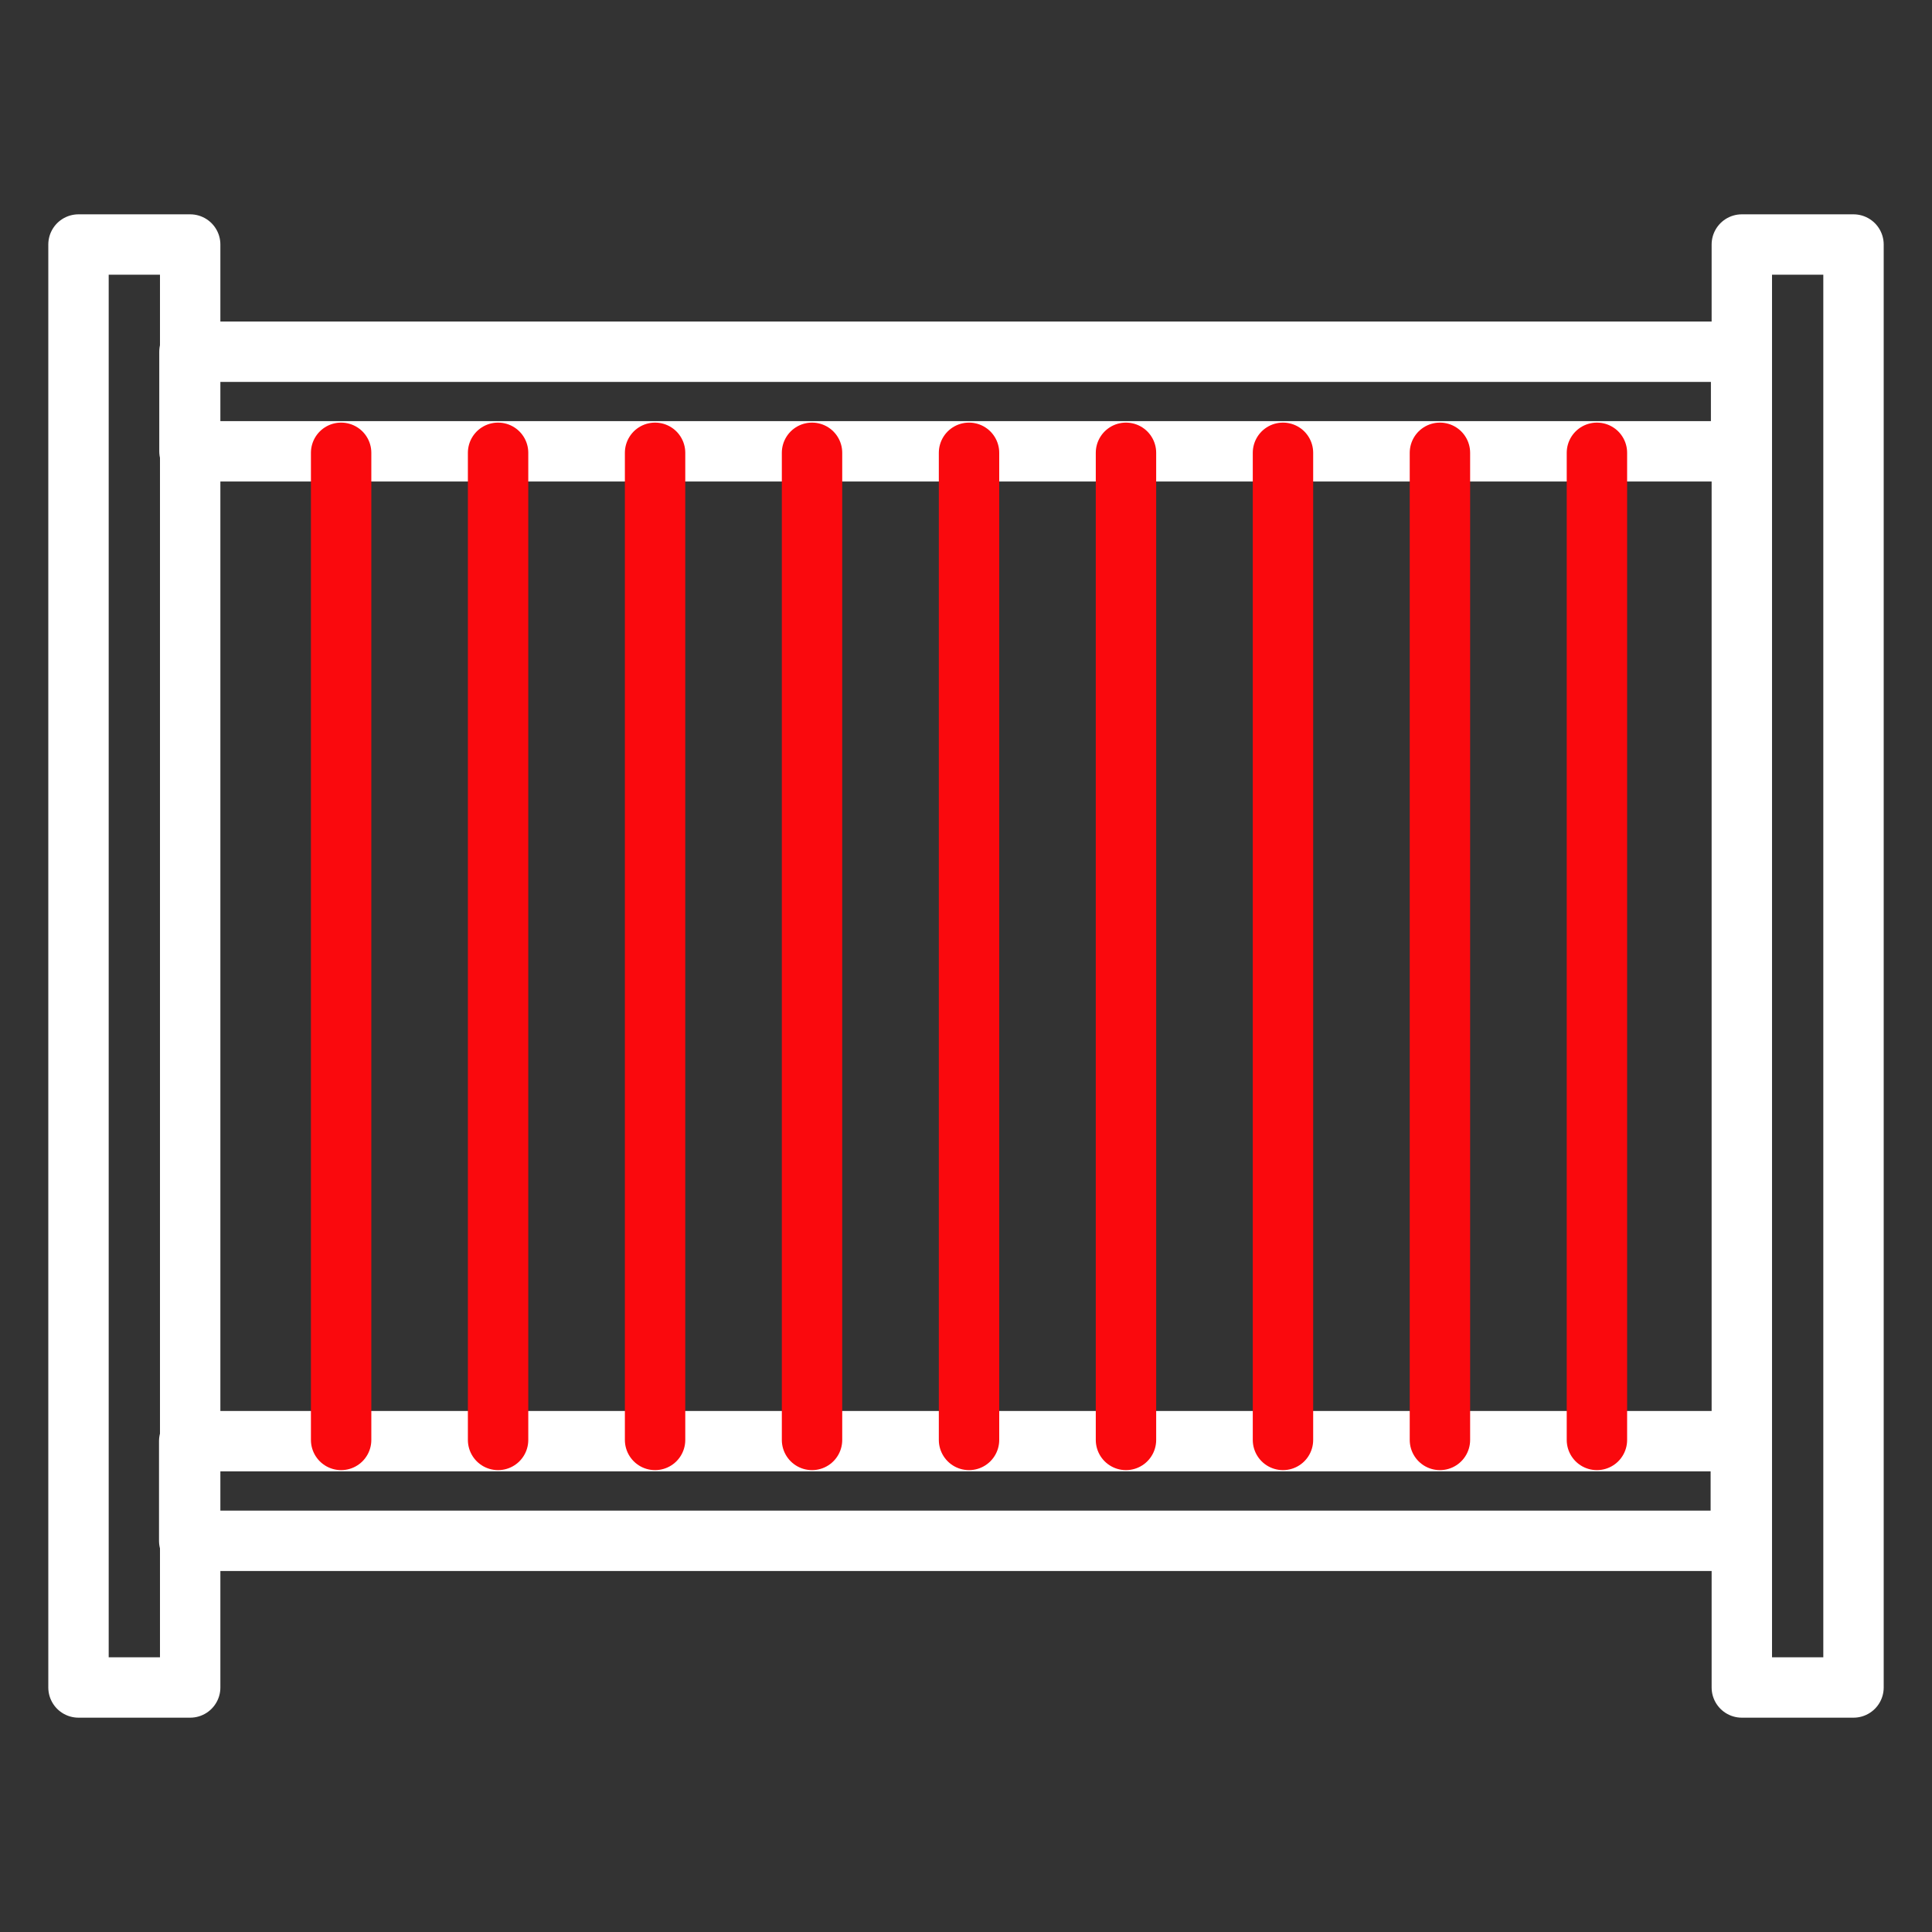
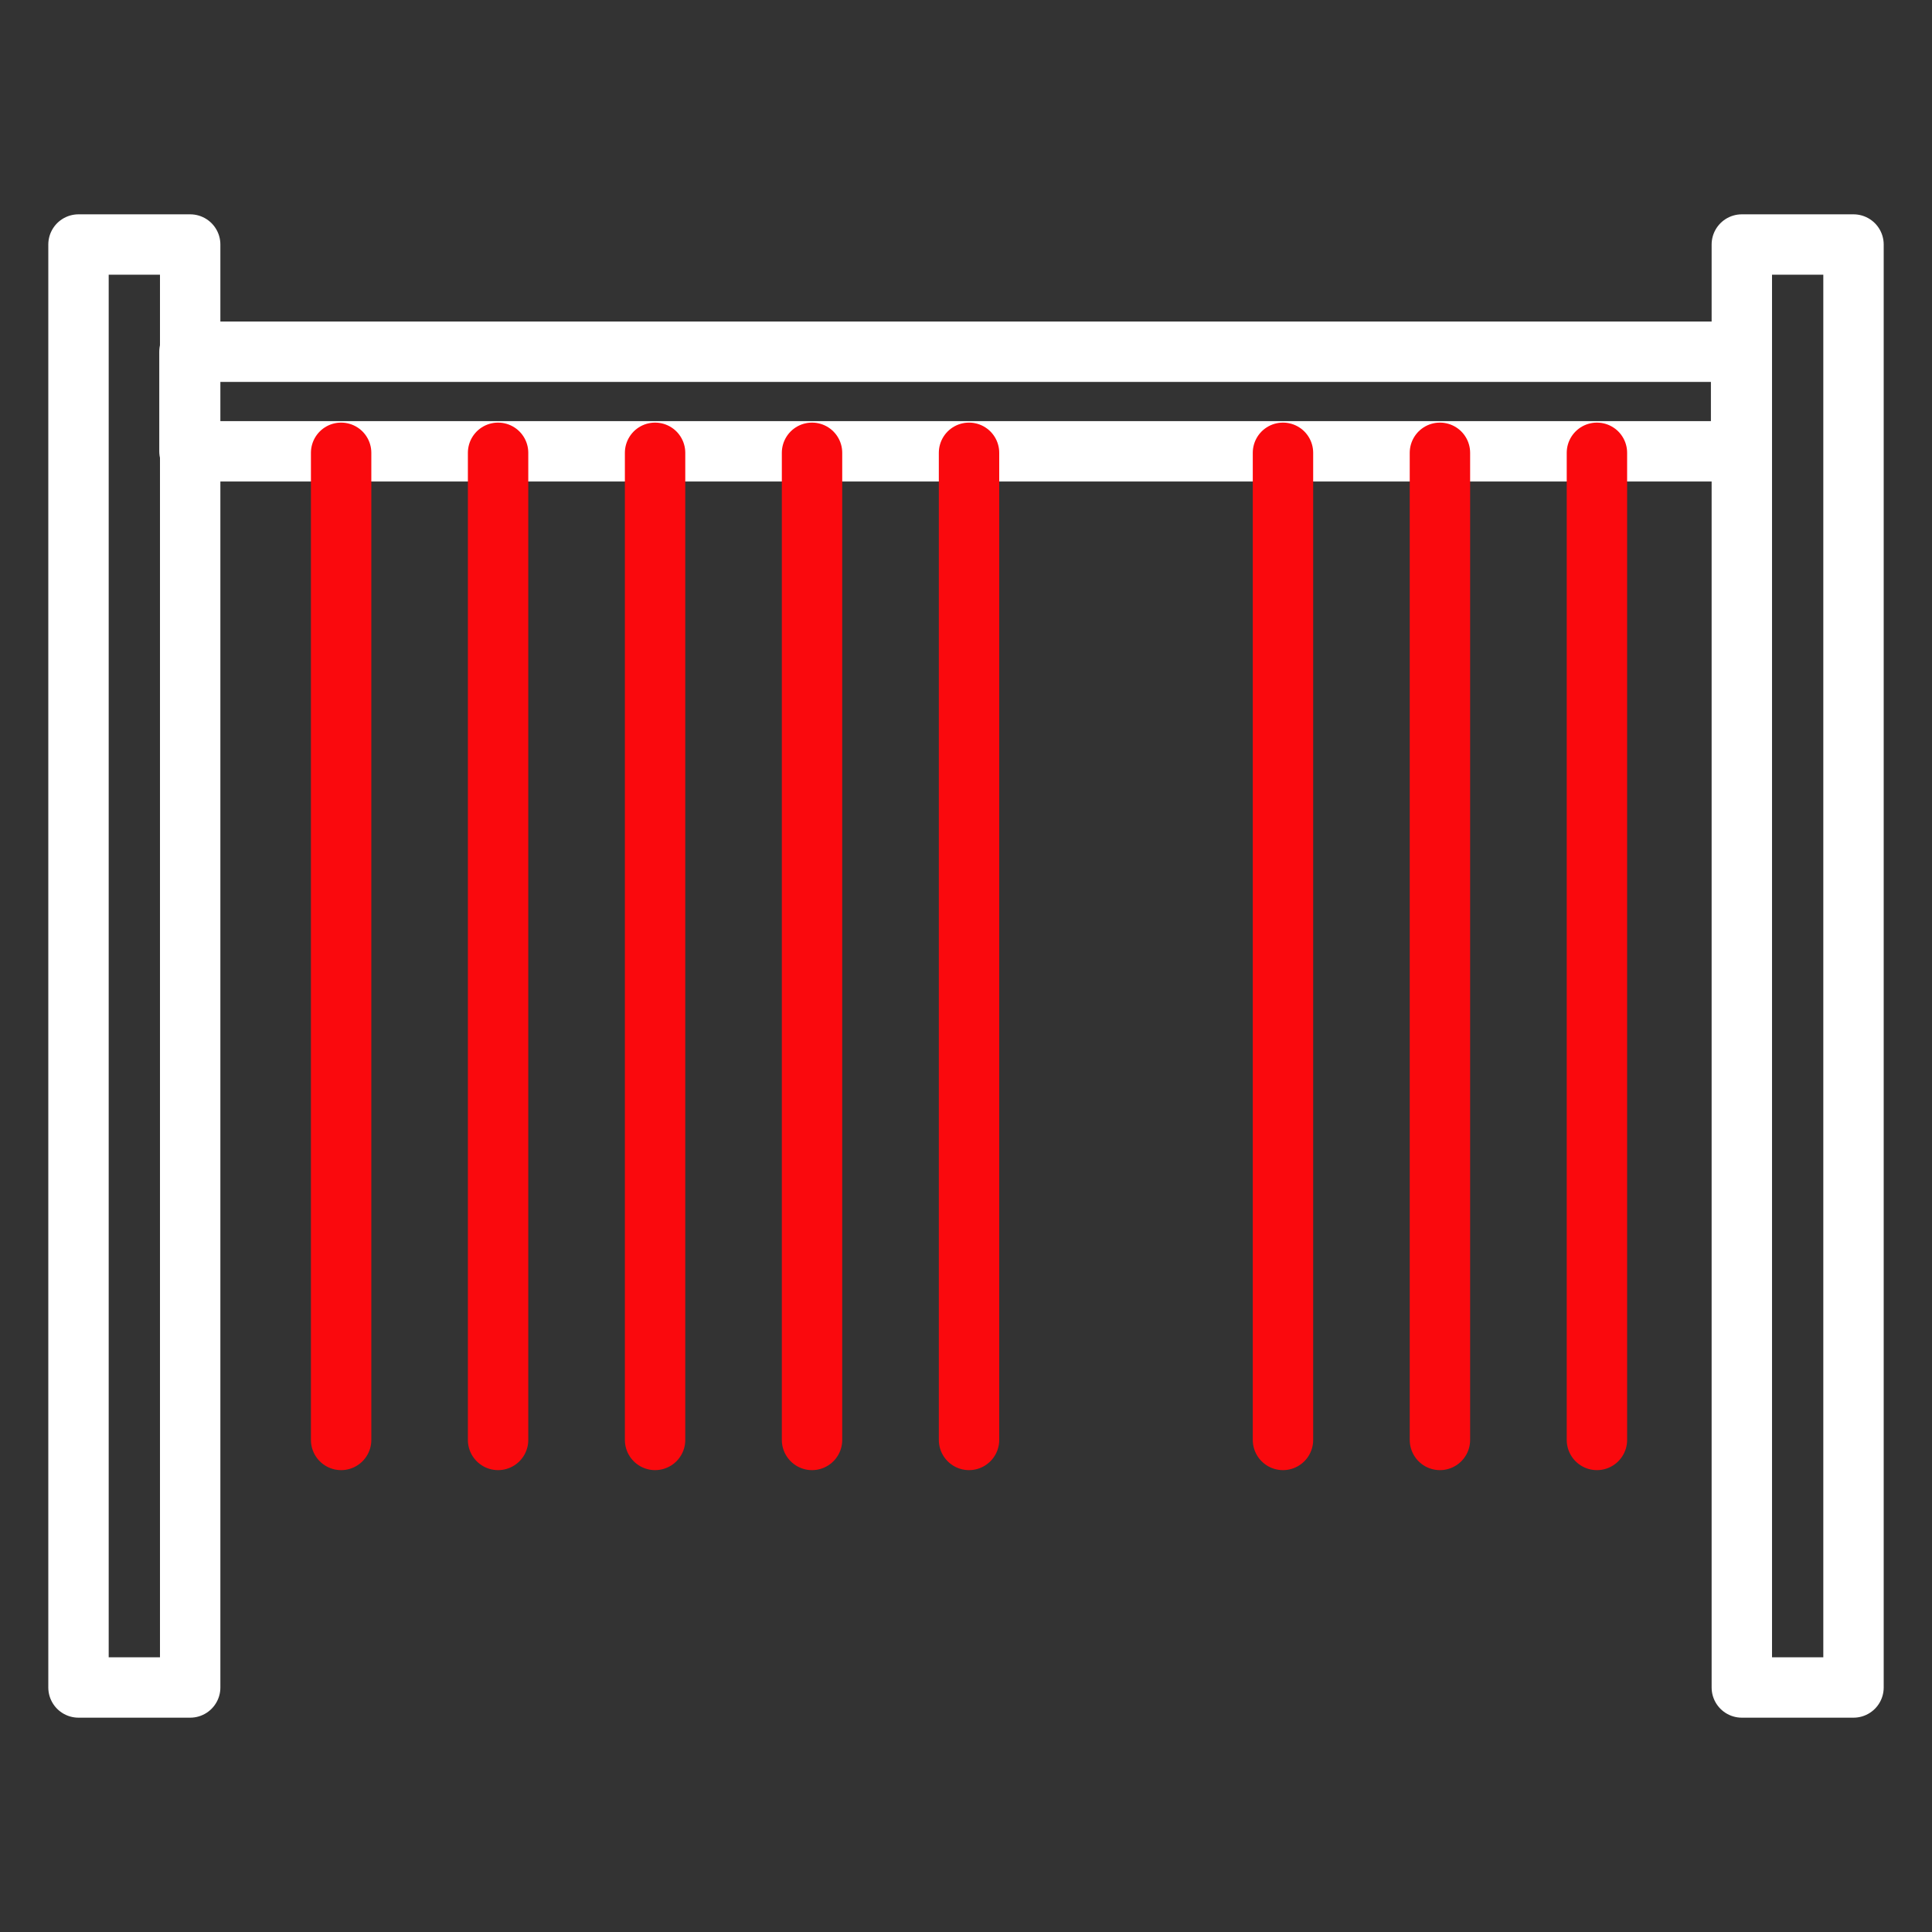
<svg xmlns="http://www.w3.org/2000/svg" width="46" height="46" viewBox="0 0 46 46" fill="none">
  <rect x="0" y="0" width="46" height="46" fill="#333333" stroke="none" />
  <path d="M4.528 5.822H1.869V40.178H4.528V5.822Z" stroke="white" stroke-width="1.438" stroke-miterlimit="10" stroke-linecap="round" stroke-linejoin="round" />
  <path d="M44.131 5.822H41.472V40.178H44.131V5.822Z" stroke="white" stroke-width="1.438" stroke-miterlimit="10" stroke-linecap="round" stroke-linejoin="round" />
  <path d="M41.455 10.746V8.374L4.511 8.374V10.746L41.455 10.746Z" stroke="white" stroke-width="1.438" stroke-miterlimit="10" stroke-linecap="round" stroke-linejoin="round" />
-   <path d="M41.448 36.686V34.314L4.505 34.314V36.686L41.448 36.686Z" stroke="white" stroke-width="1.438" stroke-miterlimit="10" stroke-linecap="round" stroke-linejoin="round" />
  <path d="M8.122 10.781V34.284" stroke="#FA090D" stroke-width="1.438" stroke-miterlimit="10" stroke-linecap="round" stroke-linejoin="round" />
  <path d="M11.859 10.781V34.284" stroke="#FA090D" stroke-width="1.438" stroke-miterlimit="10" stroke-linecap="round" stroke-linejoin="round" />
  <path d="M15.597 10.781V34.284" stroke="#FA090D" stroke-width="1.438" stroke-miterlimit="10" stroke-linecap="round" stroke-linejoin="round" />
  <path d="M19.334 10.781V34.284" stroke="#FA090D" stroke-width="1.438" stroke-miterlimit="10" stroke-linecap="round" stroke-linejoin="round" />
  <path d="M23.072 10.781V34.284" stroke="#FA090D" stroke-width="1.438" stroke-miterlimit="10" stroke-linecap="round" stroke-linejoin="round" />
-   <path d="M26.809 10.781V34.284" stroke="#FA090D" stroke-width="1.438" stroke-miterlimit="10" stroke-linecap="round" stroke-linejoin="round" />
  <path d="M30.547 10.781V34.284" stroke="#FA090D" stroke-width="1.438" stroke-miterlimit="10" stroke-linecap="round" stroke-linejoin="round" />
  <path d="M34.284 10.781V34.284" stroke="#FA090D" stroke-width="1.438" stroke-miterlimit="10" stroke-linecap="round" stroke-linejoin="round" />
  <path d="M38.022 10.781V34.284" stroke="#FA090D" stroke-width="1.438" stroke-miterlimit="10" stroke-linecap="round" stroke-linejoin="round" />
</svg>